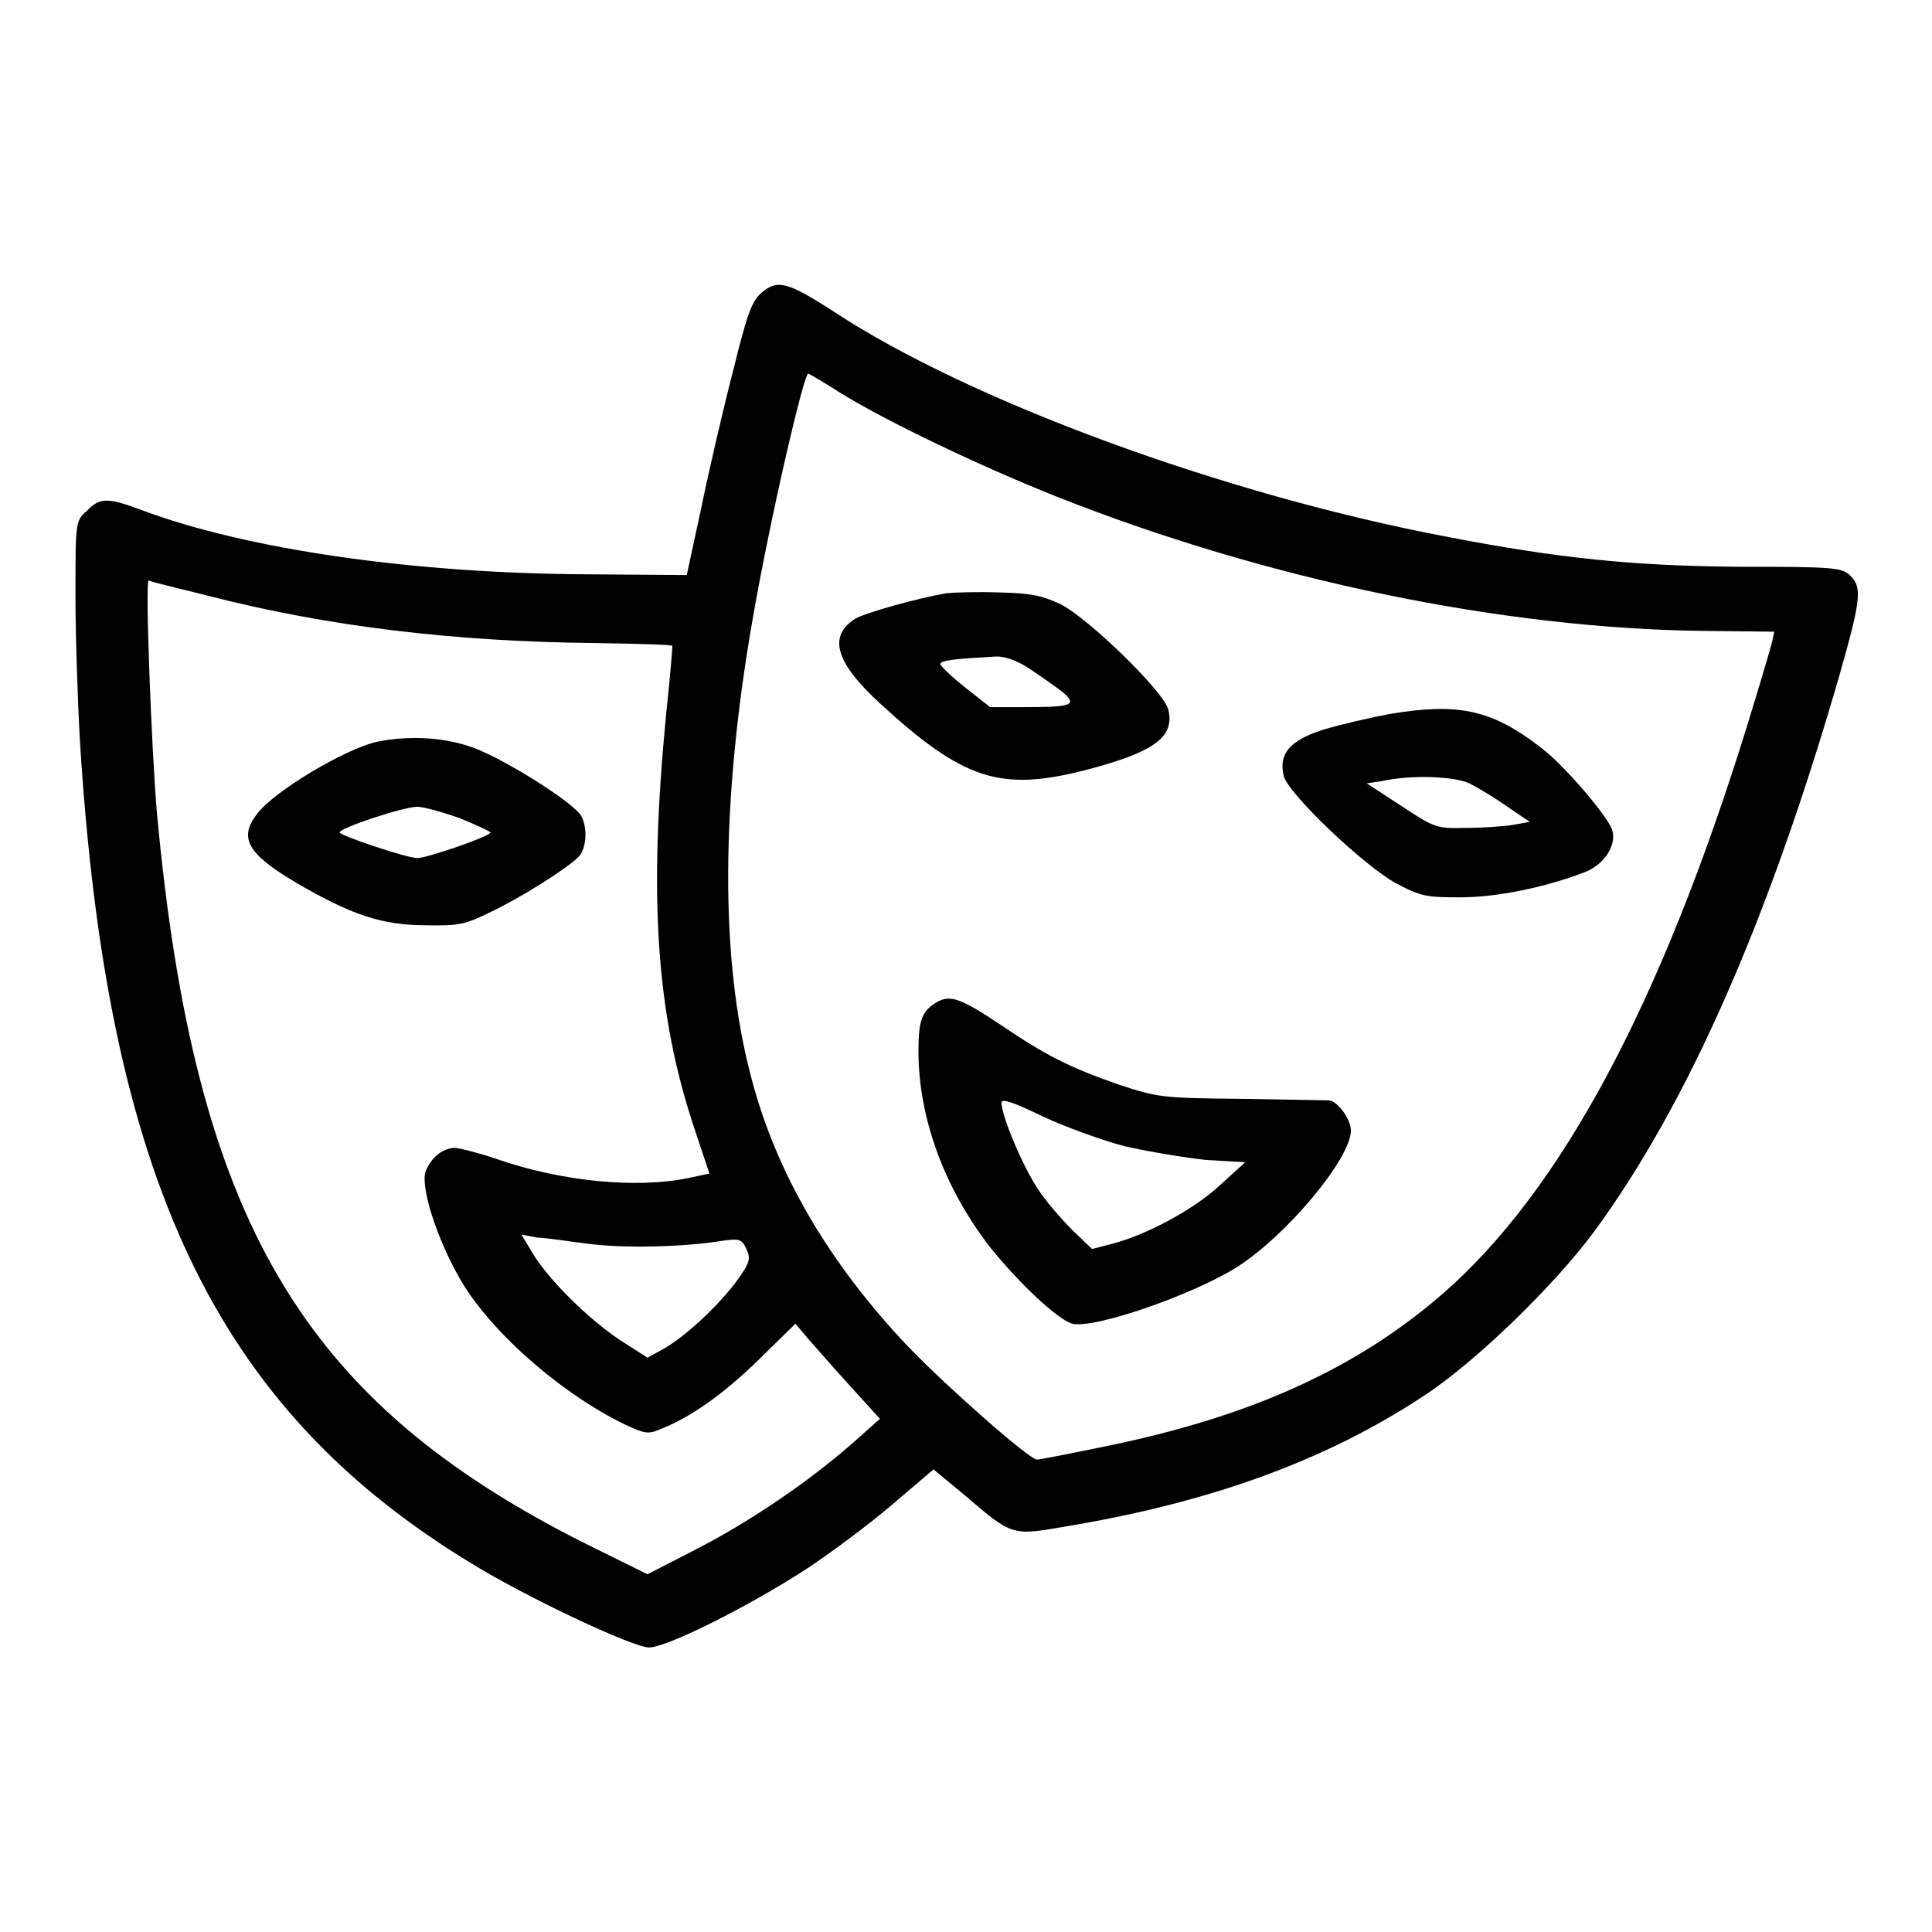
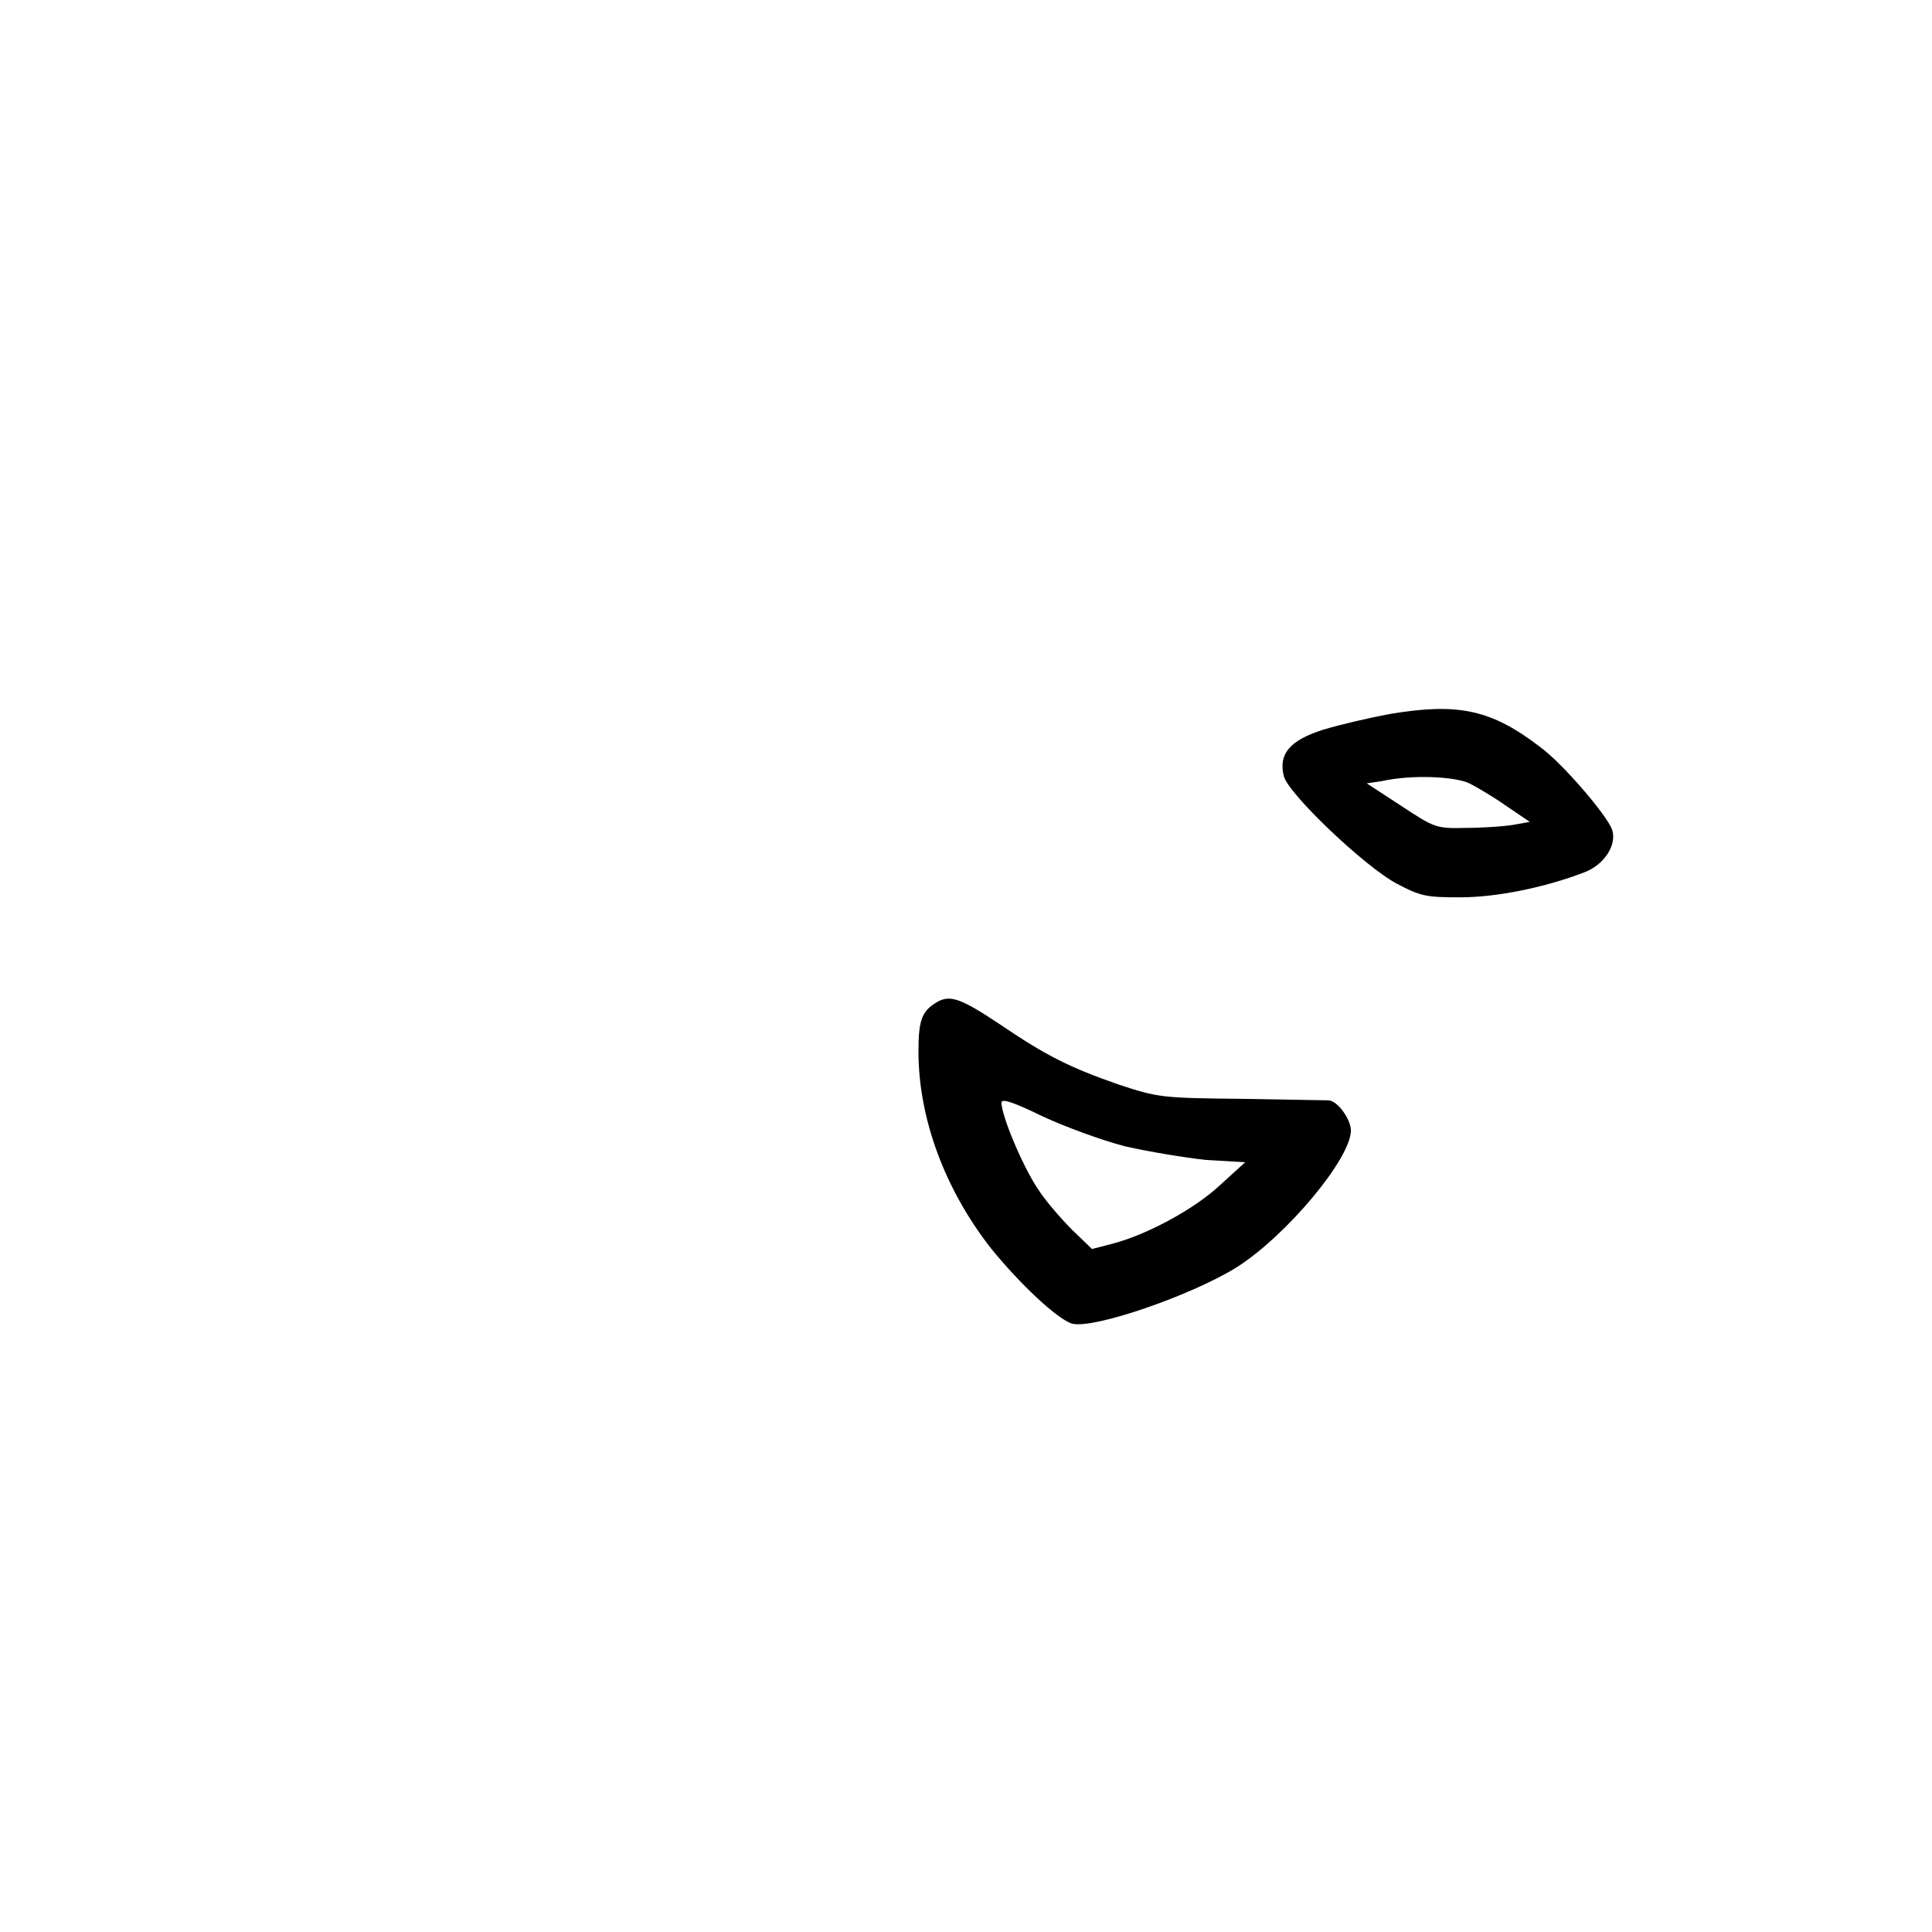
<svg xmlns="http://www.w3.org/2000/svg" version="1.1" x="0px" y="0px" viewBox="0 0 256 256" enable-background="new 0 0 256 256" xml:space="preserve">
  <g>
    <g>
      <g>
-         <path fill="#000000" d="M100.9,38.8c-1.3,1.1-1.9,2.8-3.8,10.5c-1.3,5-3.2,13.2-4.2,18.1L91,76.2l-13.1-0.1c-23.1-0.1-45.2-3.3-59.1-8.5c-4.5-1.7-5.6-1.7-7.3,0.1C10,69,10,69.2,10,78.9c0,5.4,0.3,14.2,0.6,19.4c3.6,57.9,17.9,88.1,51.6,108.7c7.6,4.7,21.7,11.3,23.8,11.3c2.4,0,13.5-5.6,21-10.5c3.3-2.2,8.4-6,11.3-8.5l5.4-4.6l4.1,3.4c6.3,5.4,6.3,5.4,13.2,4.2c19.4-3.2,34.7-8.8,47.6-17.3c6.9-4.5,17.4-14.7,22.7-21.9c12.3-16.8,23-41,32.4-73.5c2.9-10.2,3.1-11.8,1.4-13.4c-1.1-1-2.3-1.1-14.5-1.1c-14.1-0.1-24-1.1-39-4c-29.5-5.6-63.2-18-81.1-29.8C104.3,37.3,103,37,100.9,38.8z M111.1,51.9c6.4,4,19.1,10,28.9,13.9c28,11.1,59.2,17.5,85.8,17.8l9.3,0.1l-0.3,1.4c-0.2,0.8-1.7,5.9-3.4,11.4c-11.4,36.7-24.6,61.3-40.2,74.9c-11.5,10-25.5,16.3-44.5,20.2c-4.8,1-8.9,1.8-9.3,1.8c-1,0-11.8-9.5-17.1-15c-10.5-11.1-17.5-23-20.8-35.8c-4.1-15.5-4-36.2,0.2-60.4c2.3-13.3,6.8-32.7,7.4-32.7C107.3,49.6,109.1,50.6,111.1,51.9z M27.8,79c15.6,4,32.3,6,50.6,6.2c5.9,0.1,10.7,0.2,10.7,0.4c0,0.2-0.3,4.1-0.8,8.7c-2.4,24.5-1.4,40.1,3.8,55.5l1.9,5.7l-2.8,0.6c-6.8,1.4-16.8,0.5-25.6-2.6c-2.4-0.8-4.8-1.4-5.4-1.4c-1.6,0.1-3,1.2-3.8,3.1c-0.7,1.9,1.3,8.5,4.4,14c3.9,7,13.4,15.4,22.1,19.6c2.4,1.1,3,1.3,4.5,0.6c3.8-1.4,8.4-4.6,13.1-9.2l4.9-4.8l1.6,1.9c0.9,1,3.4,3.9,5.6,6.3l4,4.4l-3.6,3.2c-5.7,5-13.4,10.3-20.6,14l-6.6,3.4l-8.3-4.1c-37.6-18.9-51.7-42.9-56.7-96.7c-0.7-8-1.6-30.9-1.1-30.9C19.9,77.1,23.5,77.9,27.8,79z M77.9,164.8c4.4,0.6,12.4,0.5,17.9-0.4c2.2-0.3,2.5-0.2,3.1,1.1c0.6,1.3,0.5,1.8-1.4,4.4c-2.5,3.3-6.8,7.3-9.7,8.9l-2,1.1l-3.6-2.3c-4.2-2.8-9.4-7.9-11.6-11.5l-1.5-2.5l2.2,0.4C72.3,164,75.4,164.5,77.9,164.8z" />
-         <path fill="#000000" d="M125.5,78.6c-3.7,0.6-10.9,2.6-12.2,3.4c-3.6,2.3-2.6,5.8,3.3,11.2c11,10.1,15.9,11.7,27,8.9c9.3-2.4,12.1-4.4,11.2-8.1c-0.6-2.4-10.8-12.3-14.4-14c-2.4-1.1-3.8-1.4-8-1.5C129.5,78.4,126.4,78.5,125.5,78.6z M136.4,88.6c1.5,1,3.5,2.4,4.4,3.1c2,1.7,1.3,2-4.9,2h-4.7l-3.3-2.6c-1.8-1.4-3.3-2.9-3.3-3.1c0-0.5,1.9-0.7,7.2-1C132.9,86.9,134.6,87.4,136.4,88.6z" />
        <path fill="#000000" d="M184.2,94.6c-2.7,0.5-6.6,1.4-8.9,2.1c-4.4,1.4-5.9,3.2-5.2,6.1c0.5,2.3,10.8,12.1,15,14.3c3.2,1.7,4,1.8,8.4,1.8c4.8,0,11.2-1.3,16.4-3.3c2.7-1,4.4-3.7,3.7-5.7c-0.7-1.9-6.5-8.7-9.5-10.9C197.6,94,193.2,93.1,184.2,94.6z M194.7,103.8c1,0.5,3.2,1.8,4.9,3l3.1,2.1l-2.2,0.4c-1.2,0.2-4.1,0.4-6.2,0.4c-4,0.1-4.2,0-8.6-2.9l-4.6-3l2-0.3C187.2,102.6,192.8,102.9,194.7,103.8z" />
        <path fill="#000000" d="M124.3,132.7c-2.1,1.2-2.6,2.3-2.6,6.6c0,8.9,3.5,18.3,9.6,26.1c3.8,4.7,8.9,9.5,10.8,10c2.9,0.7,15.9-3.8,21.8-7.5c6.6-4.2,15.1-14.4,15.1-18.1c0-1.5-1.8-4-3-4c-0.4,0-5.6-0.1-11.6-0.2c-10.6-0.1-11-0.2-16.2-1.9c-6.6-2.3-9.7-3.9-15.6-7.9C127.5,132.4,126,131.8,124.3,132.7z M149.1,151.9c3.1,0.7,7.9,1.5,10.7,1.8l5.2,0.3l-3.3,3c-3.4,3.2-9.7,6.6-14.3,7.8l-2.7,0.7l-2.6-2.5c-1.4-1.4-3.6-3.9-4.6-5.5c-1.9-2.8-4.8-9.6-4.8-11.4c0-0.6,1.7,0,5.4,1.8C141.1,149.3,146,151.1,149.1,151.9z" />
-         <path fill="#000000" d="M49.9,98.3c-4.3,1-13.5,6.5-15.8,9.5c-2.5,3.2-1.4,5.3,5.2,9.2c7.2,4.2,11.3,5.6,17.1,5.6c4.4,0.1,5.3-0.1,8.7-1.8c3.8-1.8,9.9-5.6,11.6-7.3c1-1.1,1.2-3.8,0.3-5.4c-1-1.8-10.9-8-14.8-9.2C58.4,97.6,53.7,97.5,49.9,98.3z M60.9,108.4c2.2,0.9,4.1,1.8,4.1,1.9c0,0.5-8.4,3.4-9.7,3.4c-1.4,0-10.3-3-10.3-3.4c0-0.6,8.5-3.4,10.3-3.4C56.1,106.9,58.6,107.6,60.9,108.4z" />
      </g>
    </g>
  </g>
</svg>